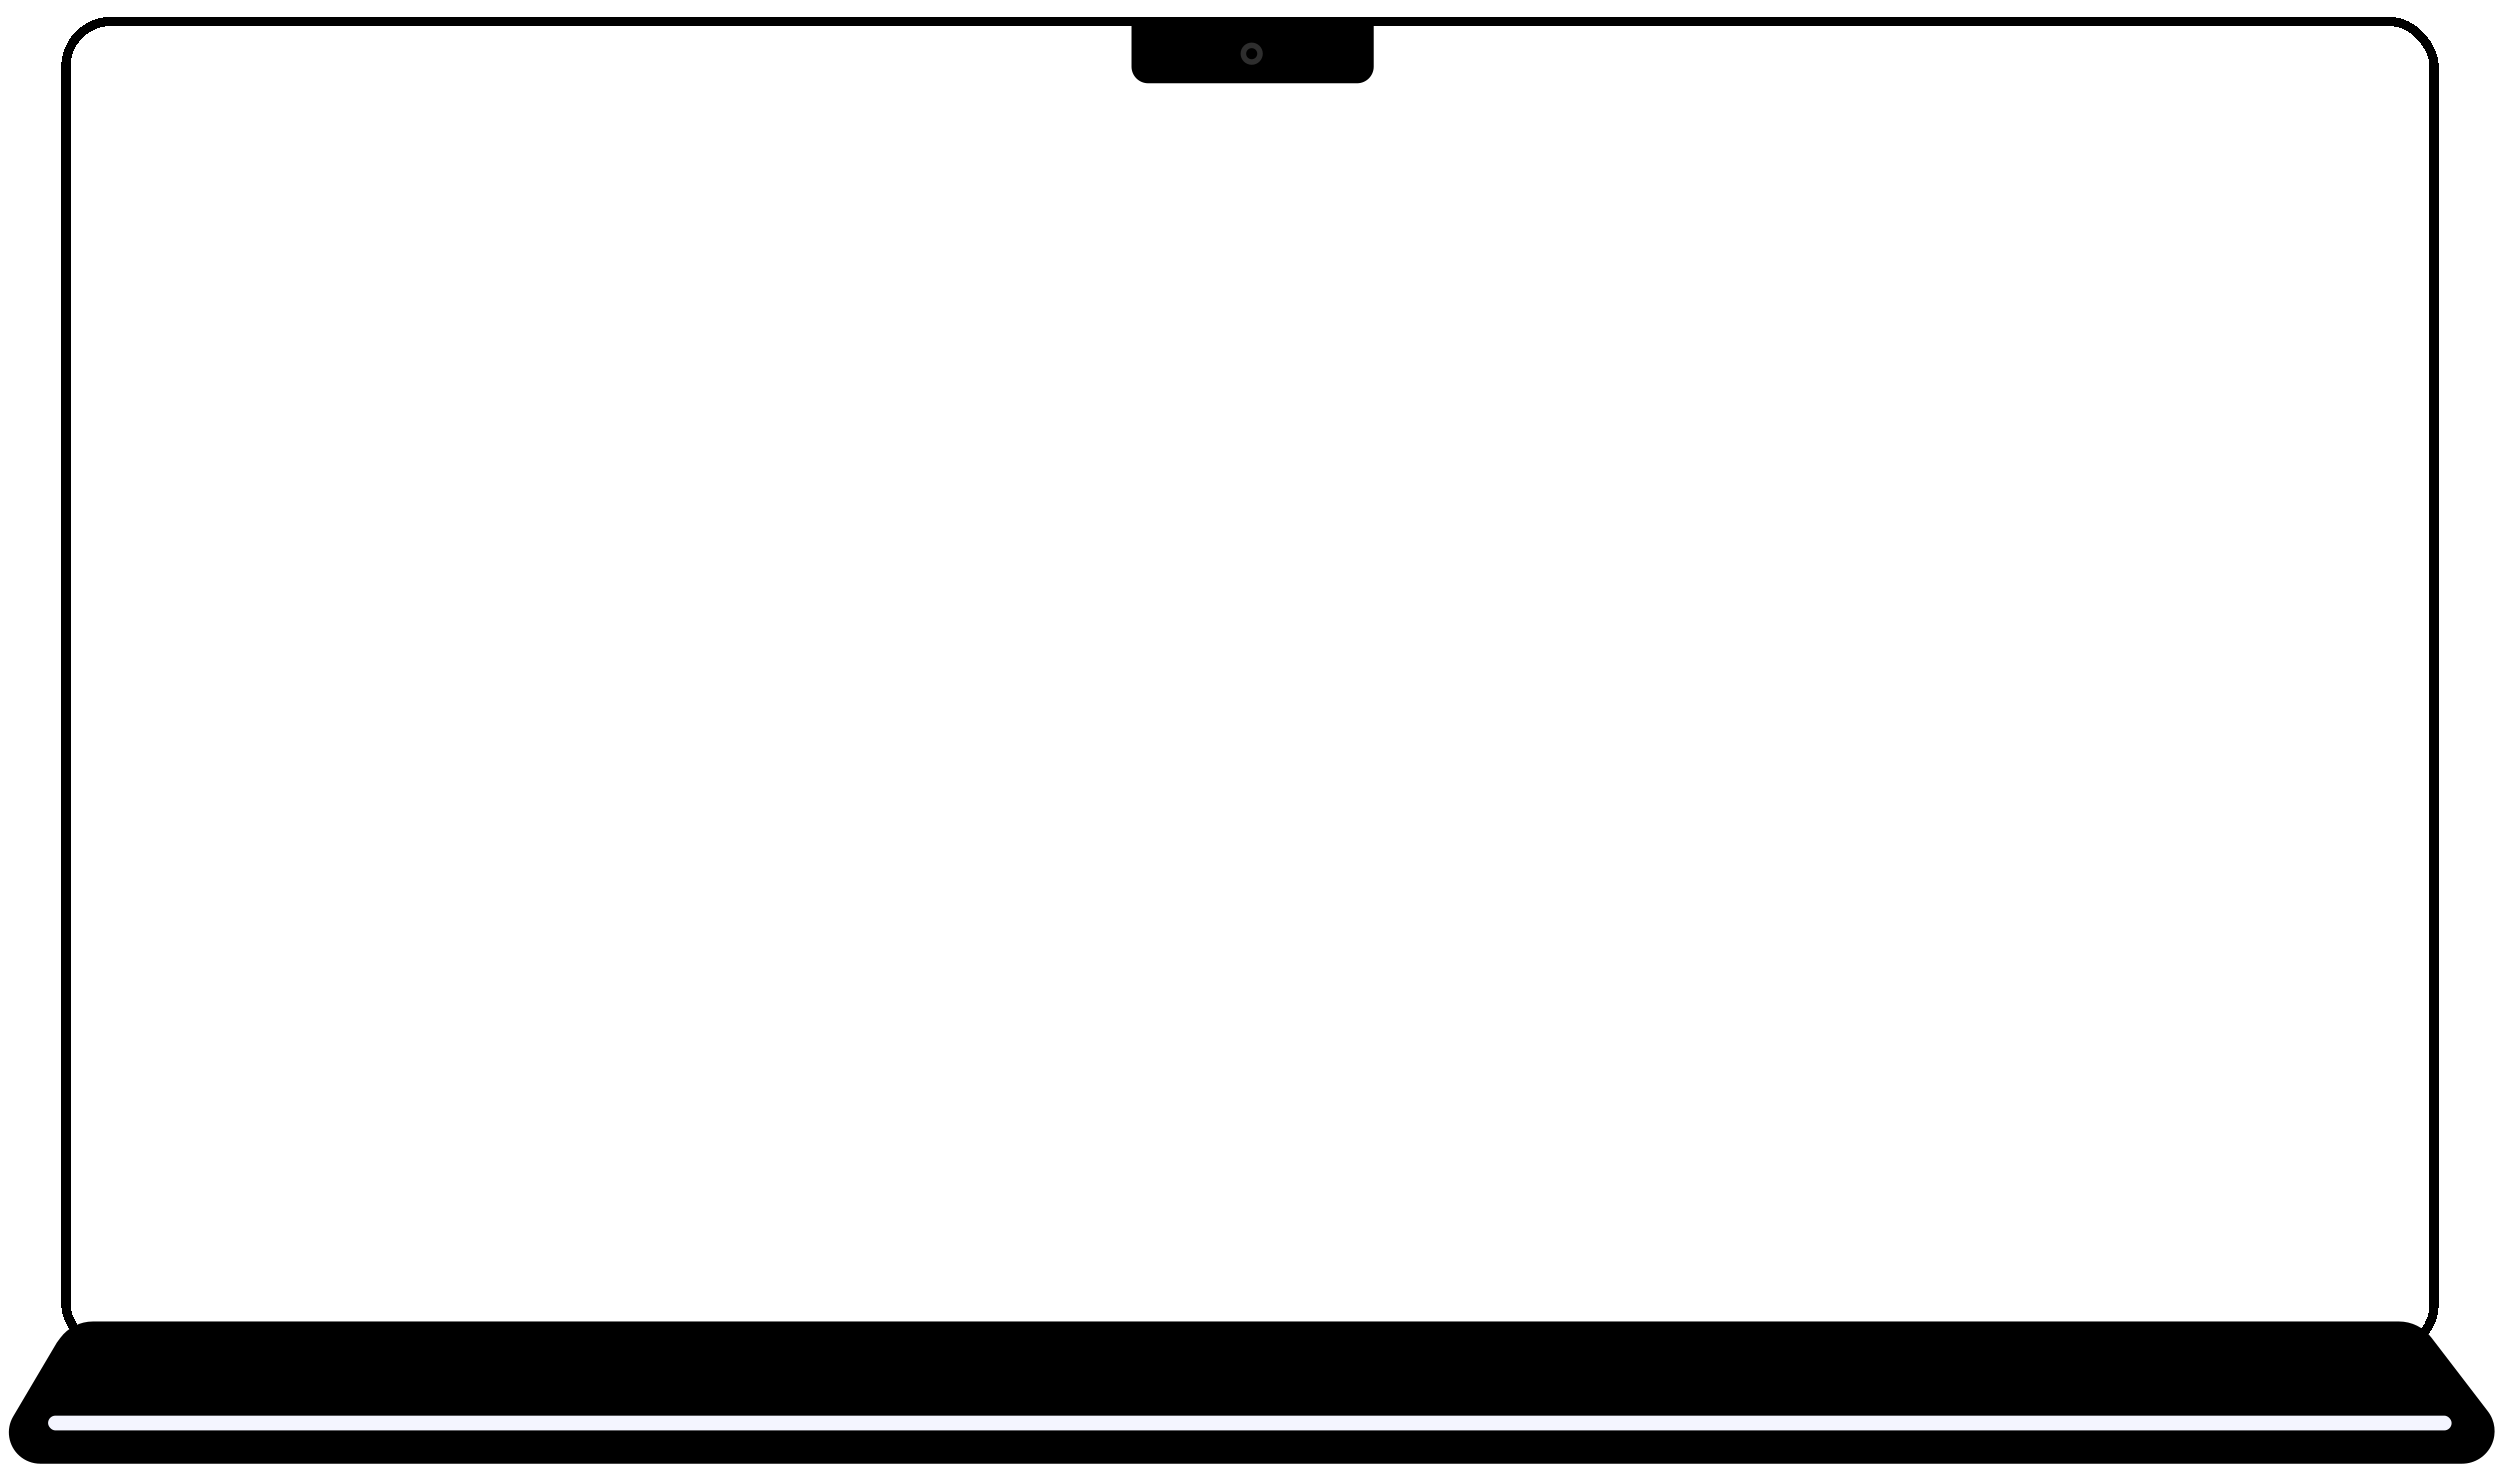
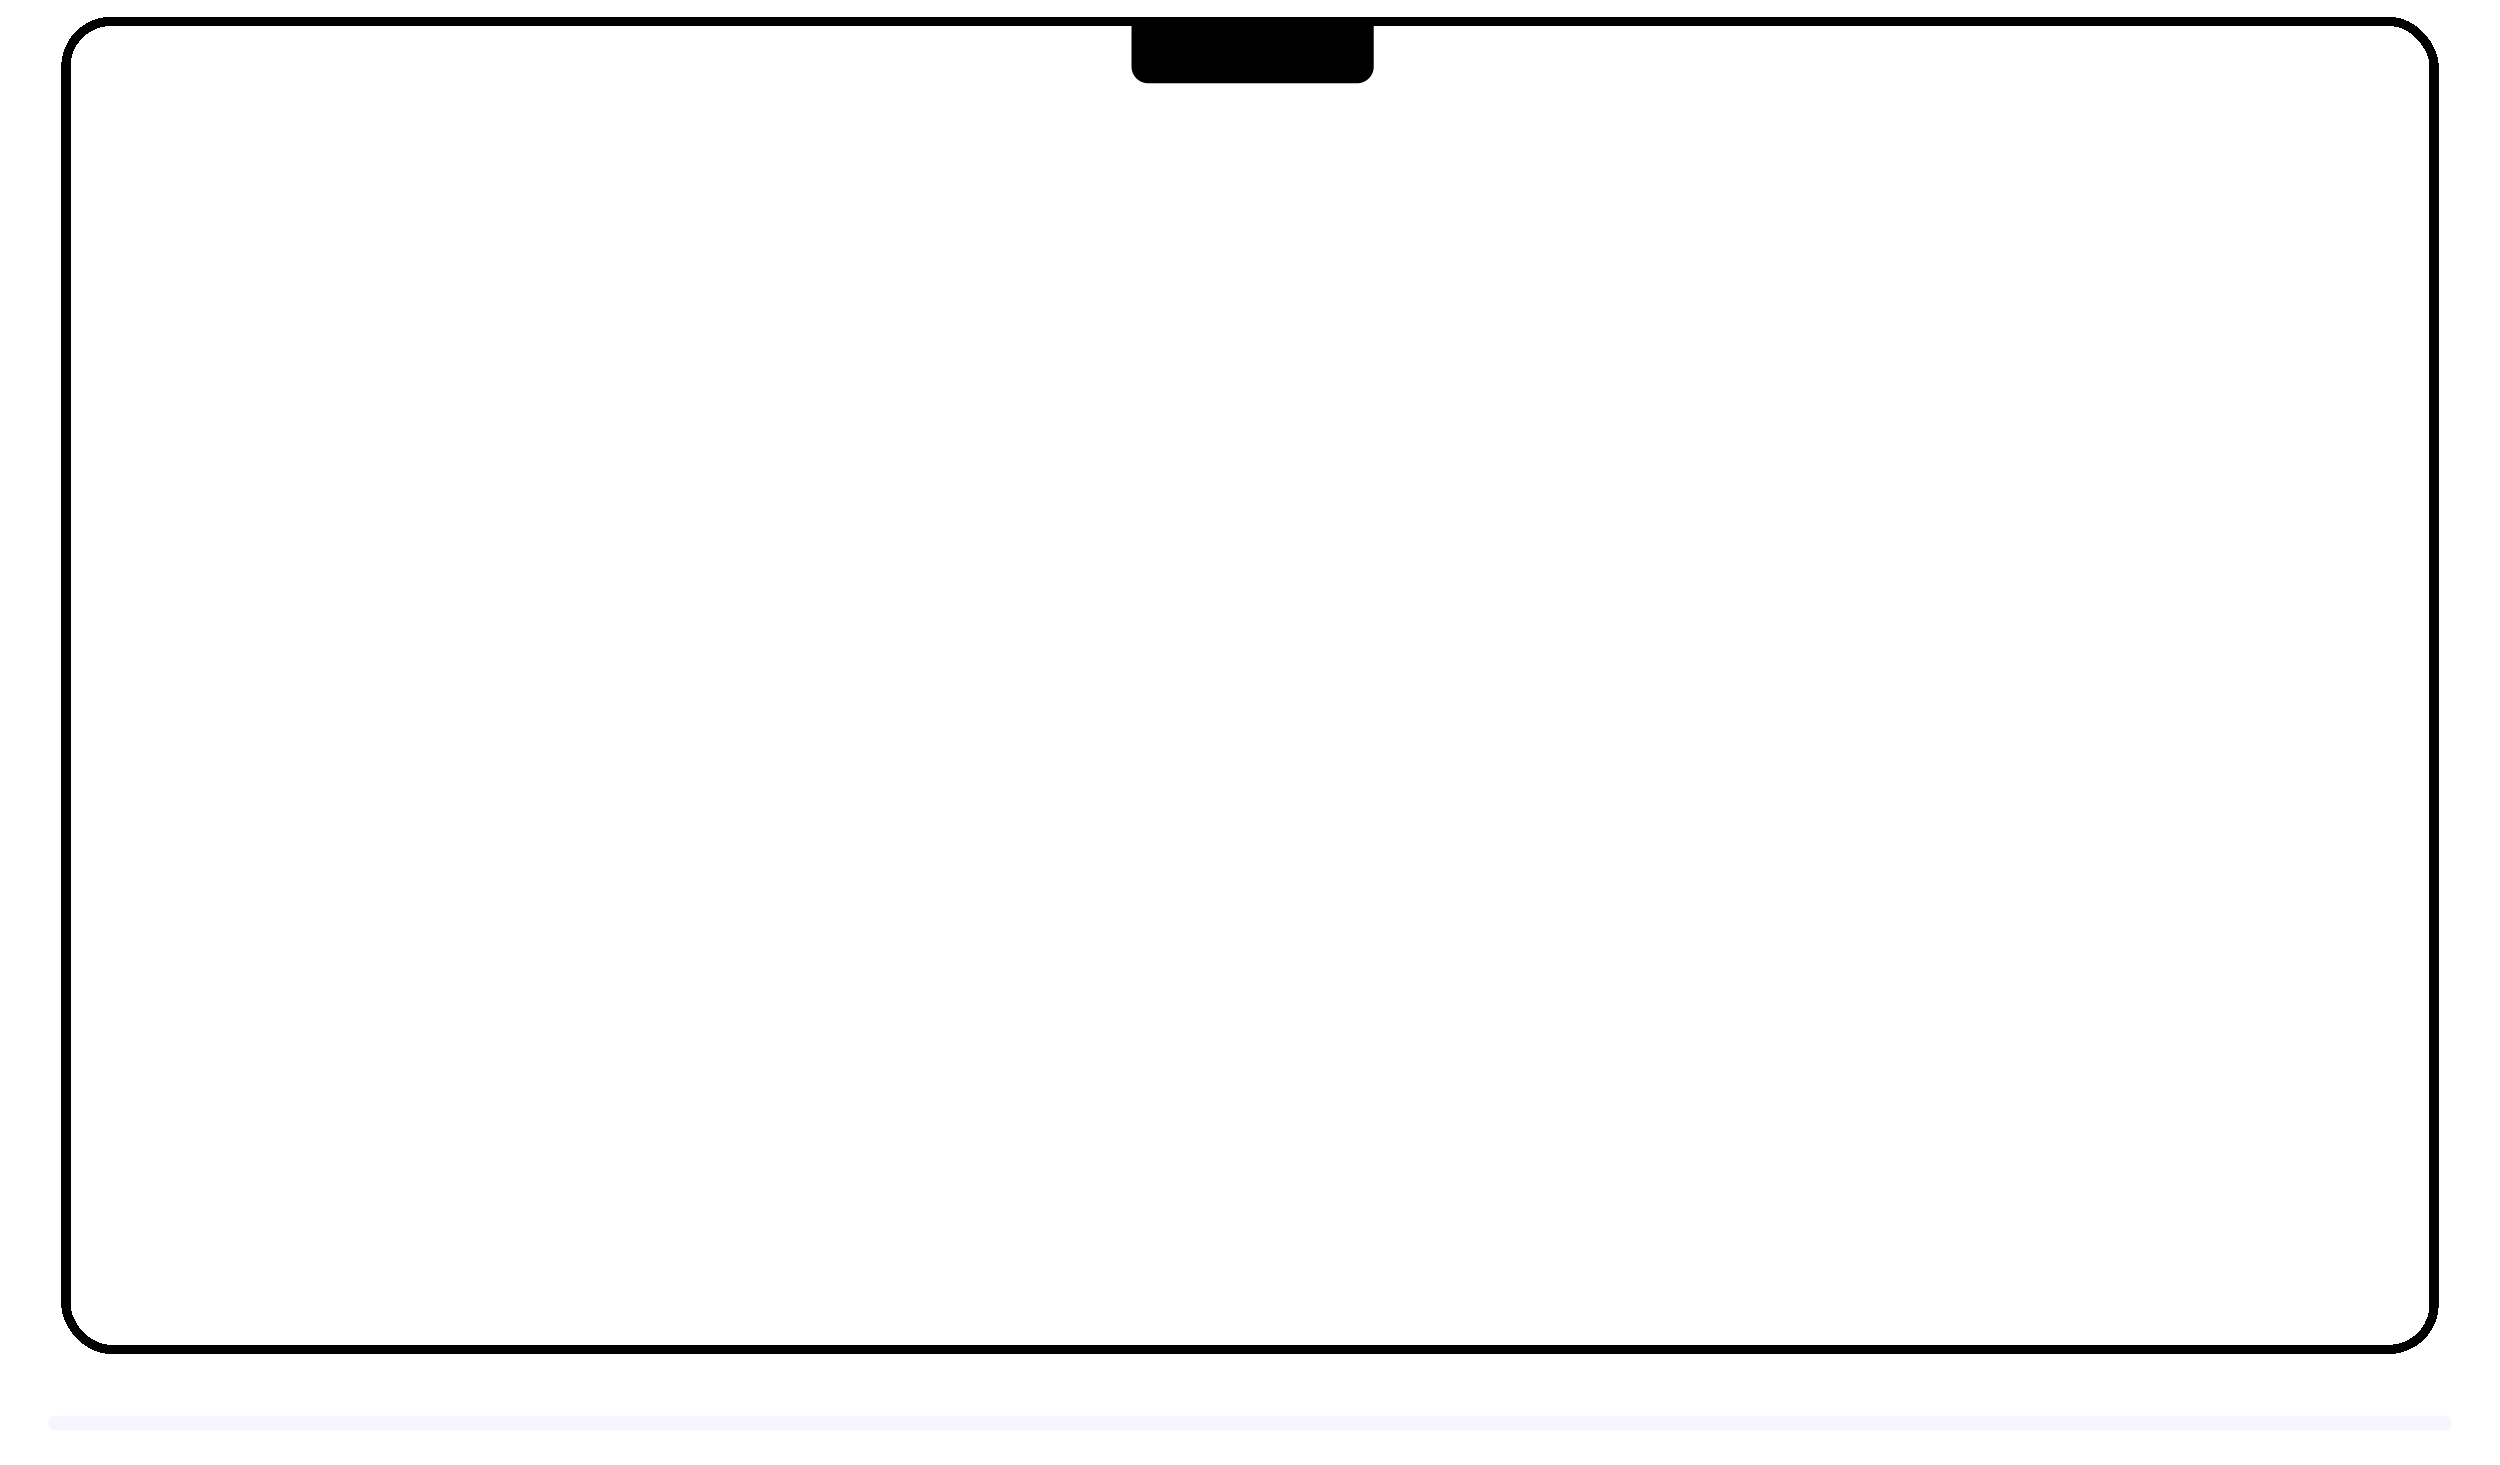
<svg xmlns="http://www.w3.org/2000/svg" width="1346" height="789" viewBox="0 0 1346 789" fill="none">
-   <path d="M7.123 762.575L30.598 722.862L32.424 720.386C36.552 714.787 43.094 711.483 50.05 711.483H1291.6C1298.41 711.483 1304.83 714.654 1308.98 720.061L1339.49 759.876C1343.4 764.977 1344.2 771.809 1341.58 777.678C1338.77 783.995 1332.5 788.063 1325.58 788.063H21.665C17.562 788.063 13.599 786.57 10.517 783.862C4.417 778.504 2.991 769.564 7.123 762.575Z" fill="black" />
  <rect x="25.881" y="762.181" width="1294.07" height="7.964" rx="3.982" fill="#F4F5FF" />
  <g filter="url(#filter0_d_24_2499)">
    <rect x="35.489" y="11.489" width="1275.02" height="715.023" rx="24.388" stroke="black" stroke-width="4.977" shape-rendering="crispEdges" />
  </g>
  <path d="M609.208 11.986H739.61V35.877C739.61 40.825 735.599 44.836 730.652 44.836H618.167C613.219 44.836 609.208 40.825 609.208 35.877V11.986Z" fill="black" />
-   <circle cx="673.911" cy="28.909" r="5.973" fill="#2E2E2E" />
  <circle cx="673.913" cy="28.909" r="2.986" fill="black" />
  <defs>
    <filter id="filter0_d_24_2499" x="24.041" y="0.041" width="1297.92" height="737.918" filterUnits="userSpaceOnUse" color-interpolation-filters="sRGB">
      <feFlood flood-opacity="0" result="BackgroundImageFix" />
      <feColorMatrix in="SourceAlpha" type="matrix" values="0 0 0 0 0 0 0 0 0 0 0 0 0 0 0 0 0 0 127 0" result="hardAlpha" />
      <feOffset />
      <feGaussianBlur stdDeviation="4.479" />
      <feComposite in2="hardAlpha" operator="out" />
      <feColorMatrix type="matrix" values="0 0 0 0 0 0 0 0 0 0 0 0 0 0 0 0 0 0 0.25 0" />
      <feBlend mode="normal" in2="BackgroundImageFix" result="effect1_dropShadow_24_2499" />
      <feBlend mode="normal" in="SourceGraphic" in2="effect1_dropShadow_24_2499" result="shape" />
    </filter>
  </defs>
</svg>